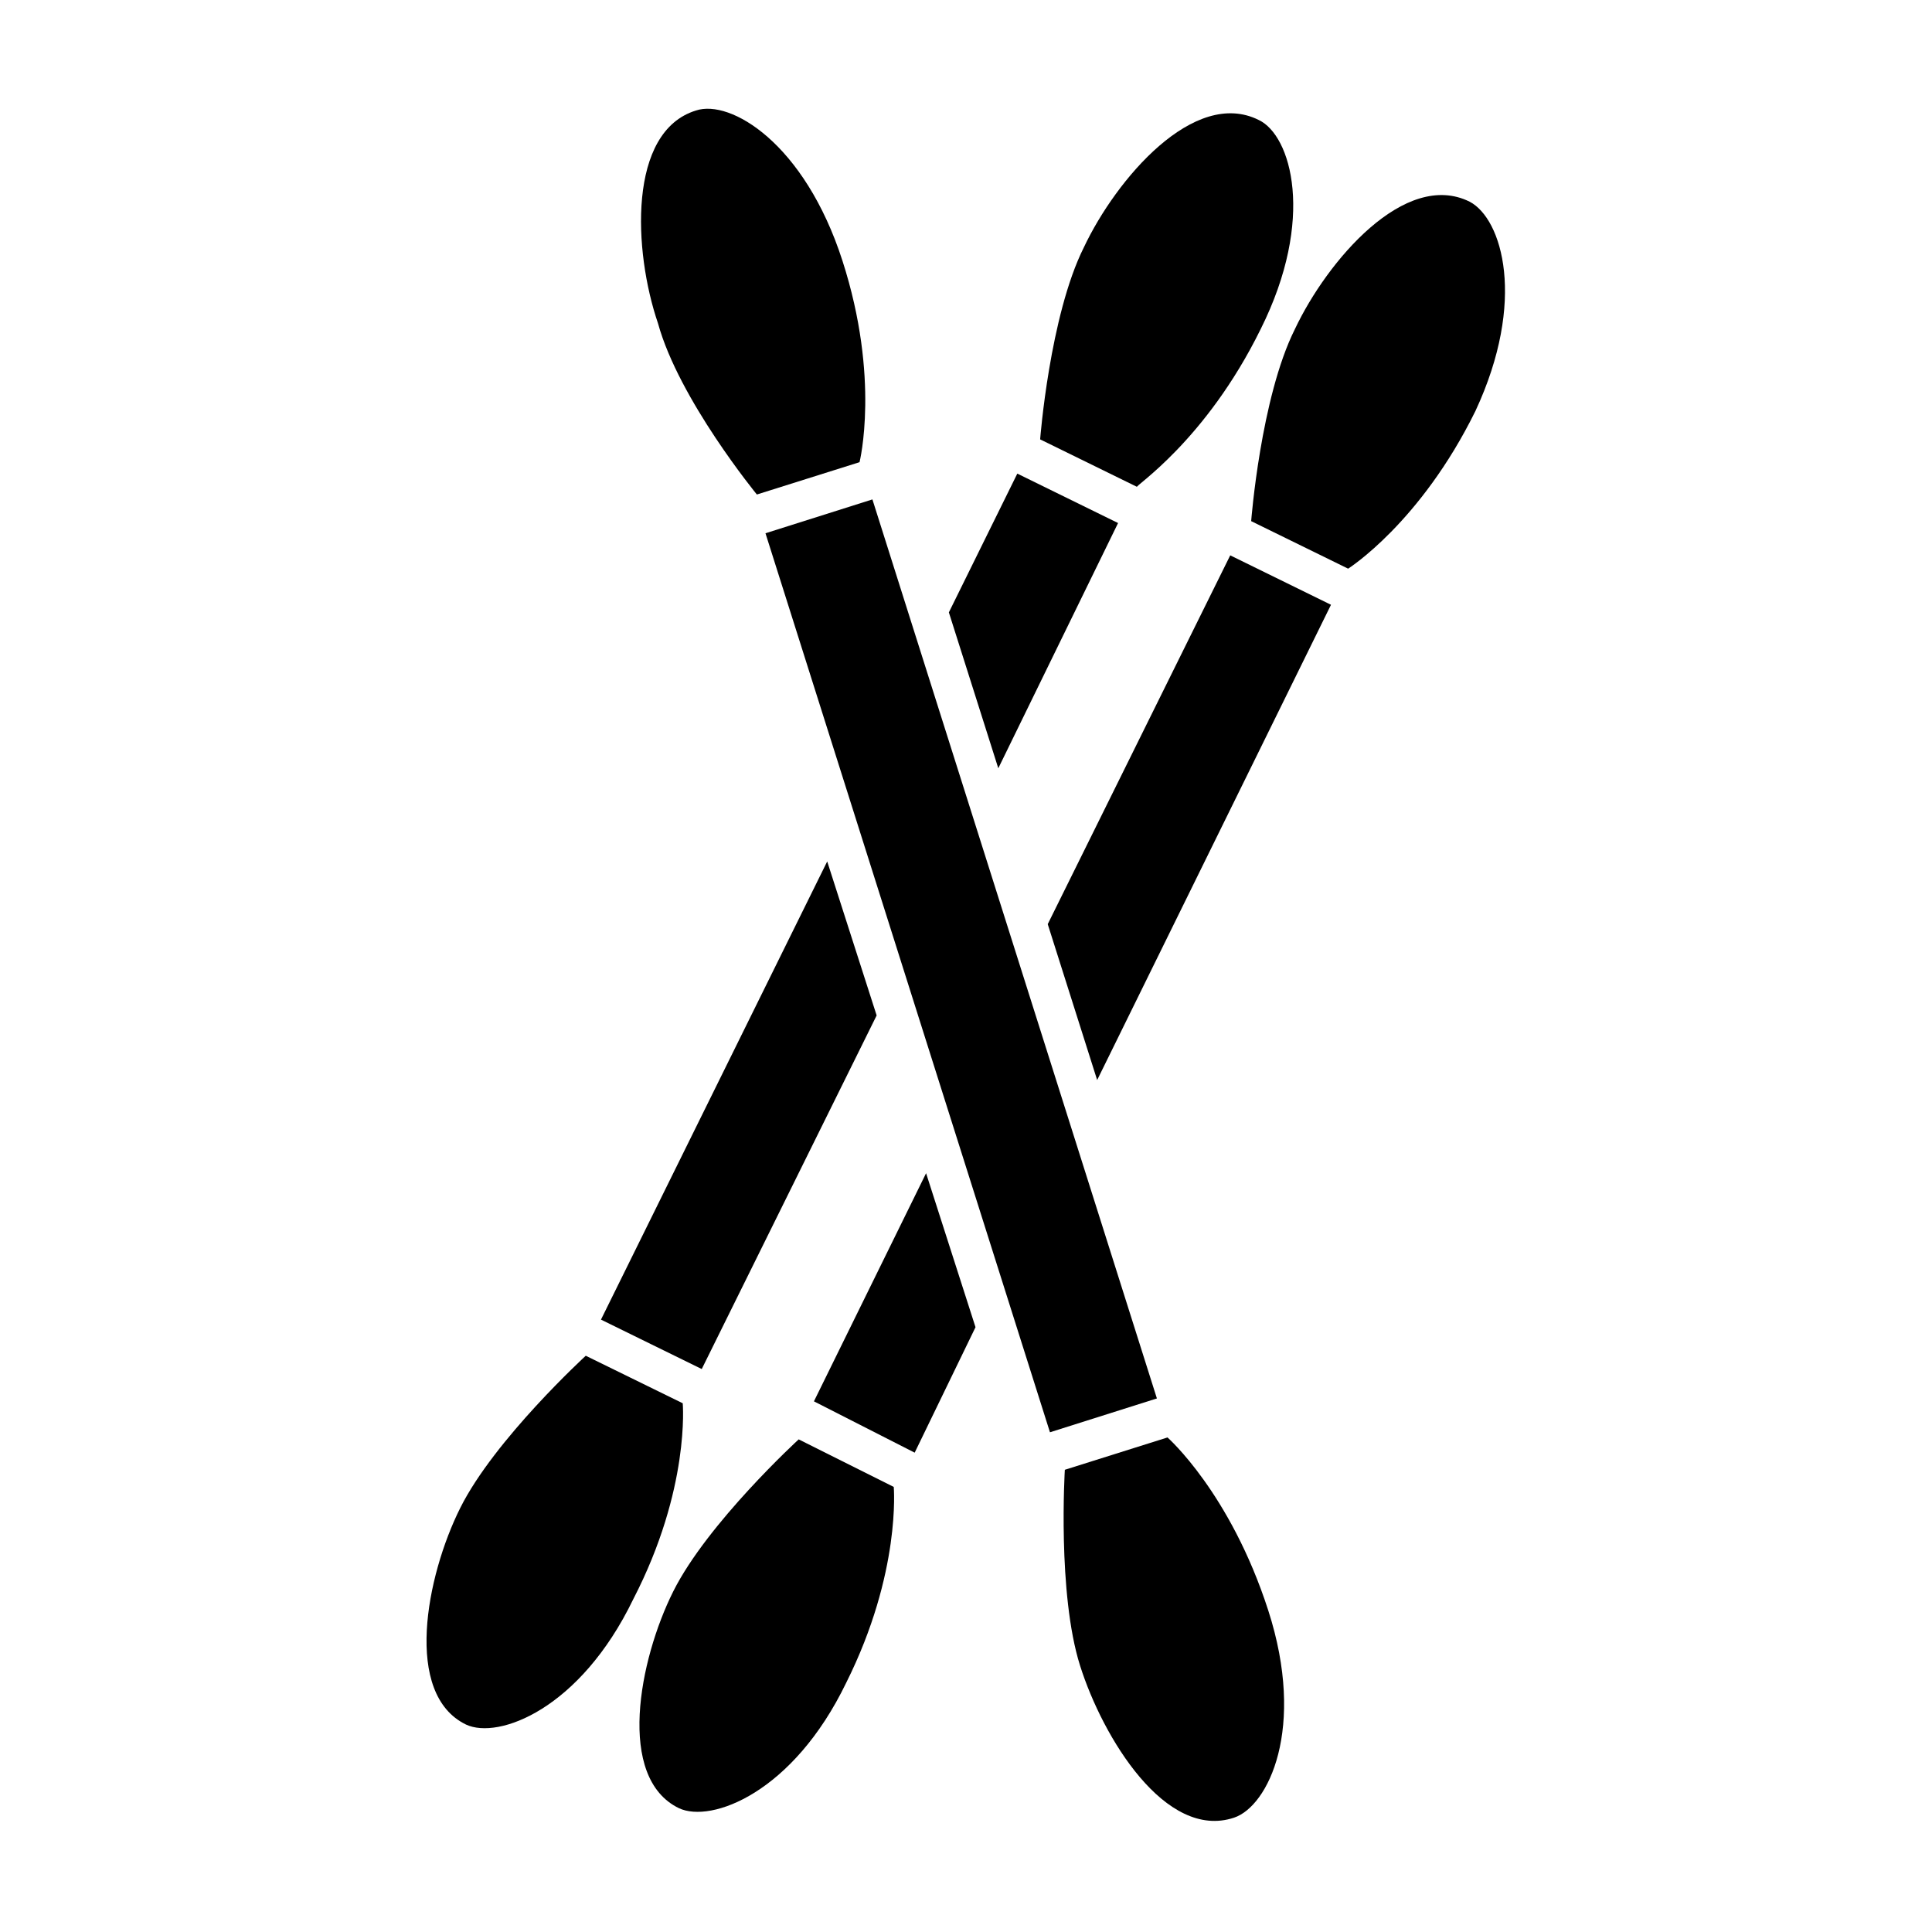
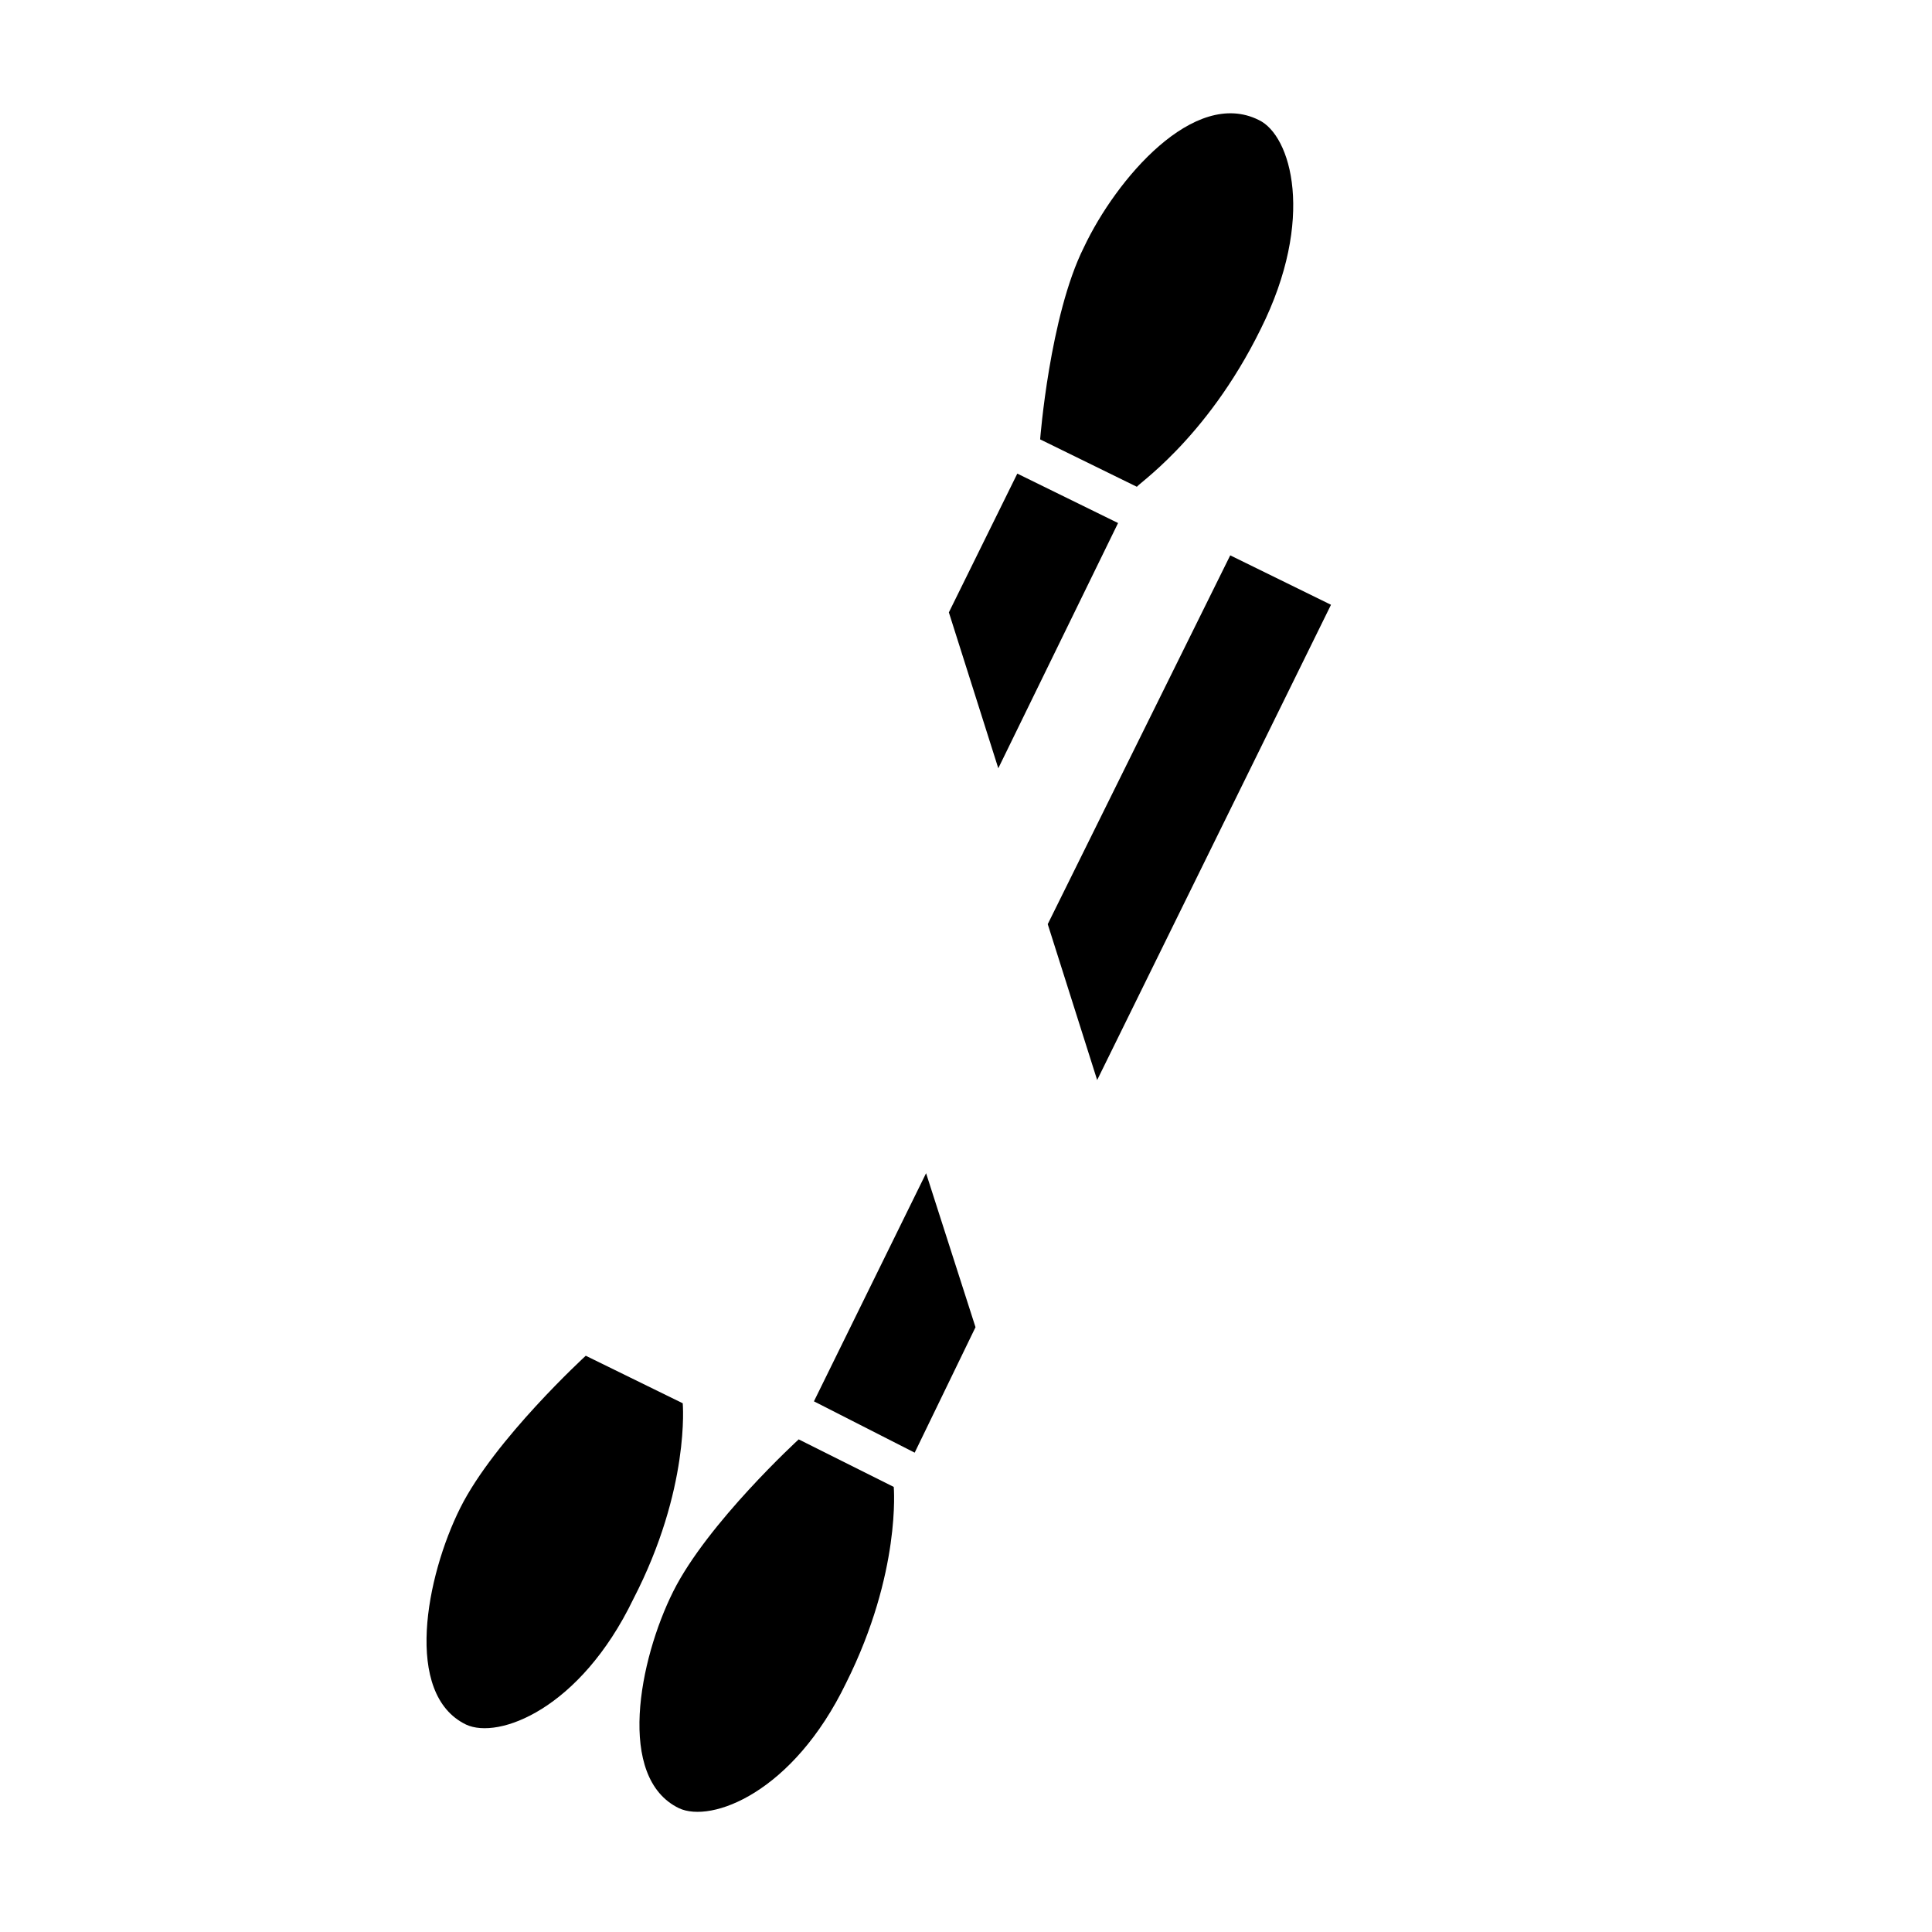
<svg xmlns="http://www.w3.org/2000/svg" fill="#000000" width="800px" height="800px" version="1.1" viewBox="144 144 512 512">
  <g>
-     <path d="m533.51 197.47c-17.129-8.566-37.785 15.617-46.352 33.754-9.07 18.137-11.586 50.883-11.586 50.883l25.695 12.594s19.145-12.09 33.754-41.816c13.602-29.219 7.055-50.883-1.512-55.414z" />
    <path d="m355.66 525.45s-24.184 22.168-33.25 40.305c-9.07 18.137-15.113 49.375 1.512 57.434 8.566 4.031 30.23-4.031 44.336-33.25 14.609-29.223 12.594-51.891 12.594-51.891z" />
    <path d="m478.09 231.22c14.609-29.223 8.062-51.387-0.504-55.418-17.129-8.566-37.785 15.617-46.352 33.754-9.07 18.137-11.586 50.883-11.586 50.883l25.695 12.594c-1.012 0.004 18.133-12.09 32.746-41.812z" />
    <path d="m324.93 515.88-25.695-12.594s-24.184 22.168-33.25 40.305c-9.07 18.137-15.113 49.375 1.512 57.434 8.566 4.031 30.23-4.031 44.336-33.25 15.113-29.223 13.098-51.895 13.098-51.895z" />
-     <path d="m346.86 285.32 28.34-8.969 75.391 238.25-28.34 8.969z" />
-     <path d="m344.58 275.05 27.207-8.566s5.543-22.168-4.535-53.402c-10.078-31.234-29.727-42.824-38.793-39.801-18.137 5.543-16.625 37.281-10.078 56.426 5.543 20.152 26.199 45.344 26.199 45.344z" />
-     <path d="m453.4 524.94-27.207 8.566s-2.016 32.746 4.031 51.891c6.047 19.145 22.672 46.352 40.809 40.305 9.07-3.023 19.145-23.68 9.07-54.914-10.078-31.234-26.703-45.848-26.703-45.848z" />
    <path d="m421.66 388.91 13.098 41.312 61.969-125.95-26.703-13.098z" />
    <path d="m359.7 515.37 26.699 13.602 16.121-33.25-13.098-40.809z" />
    <path d="m440.3 282.61-26.703-13.098-18.137 36.777 13.098 41.312z" />
-     <path d="m376.32 413.1-13.102-40.809-59.953 121.42 26.703 13.098z" />
  </g>
</svg>